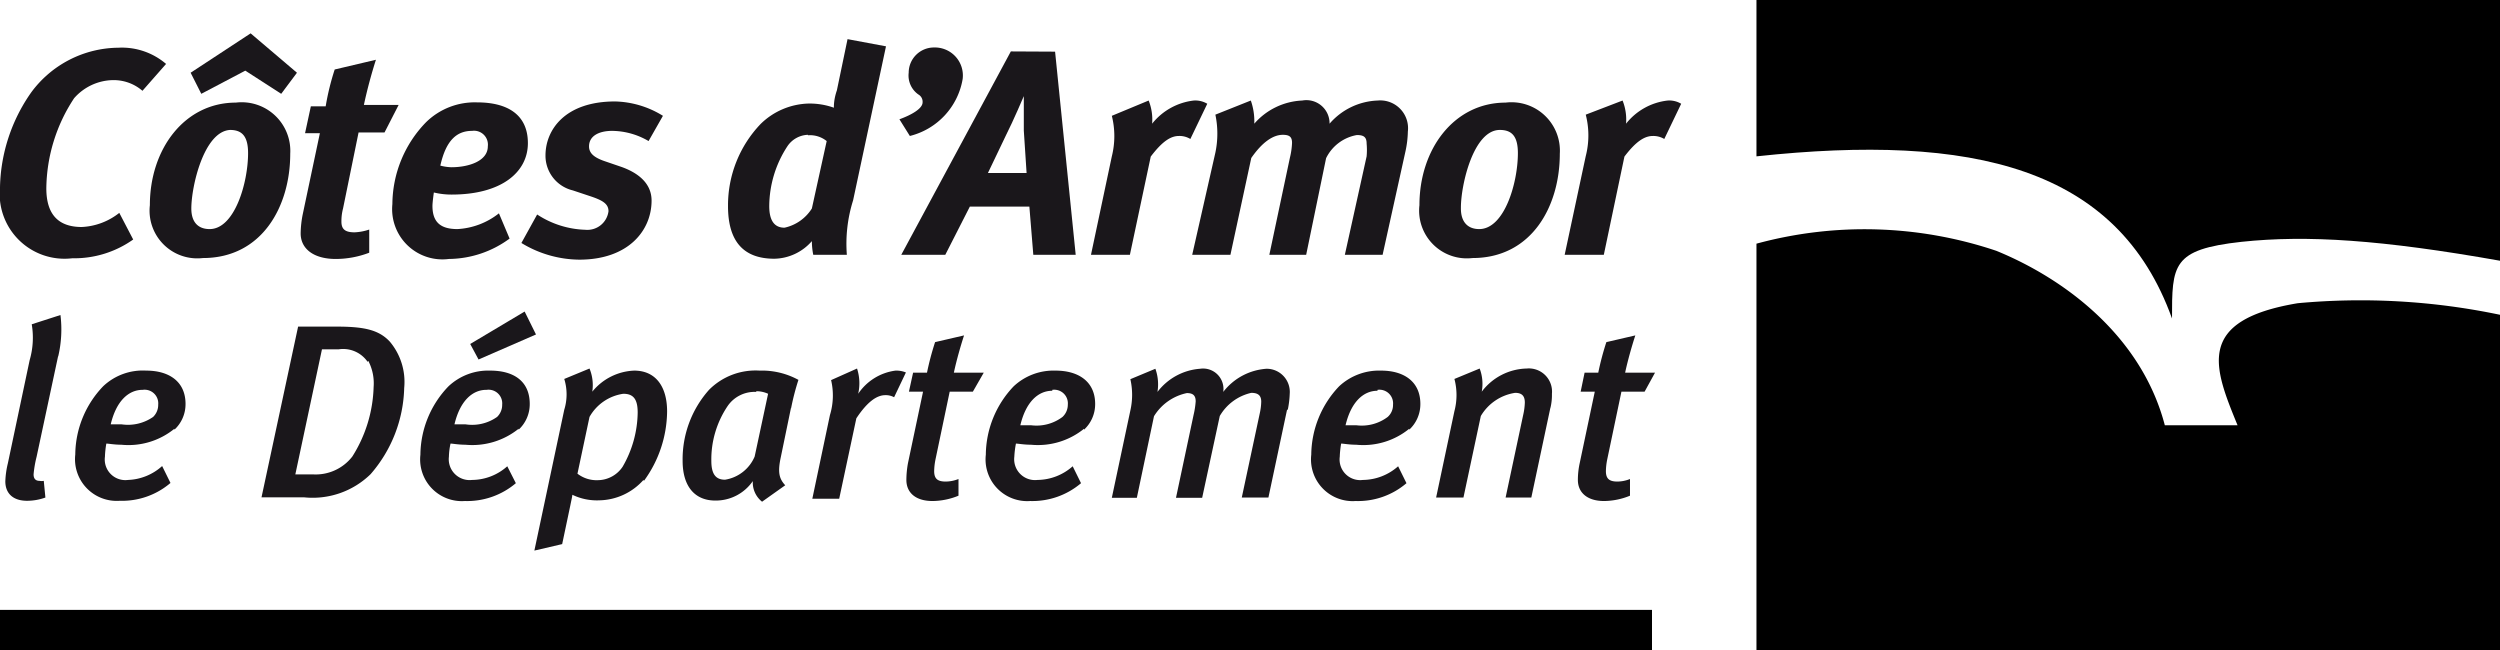
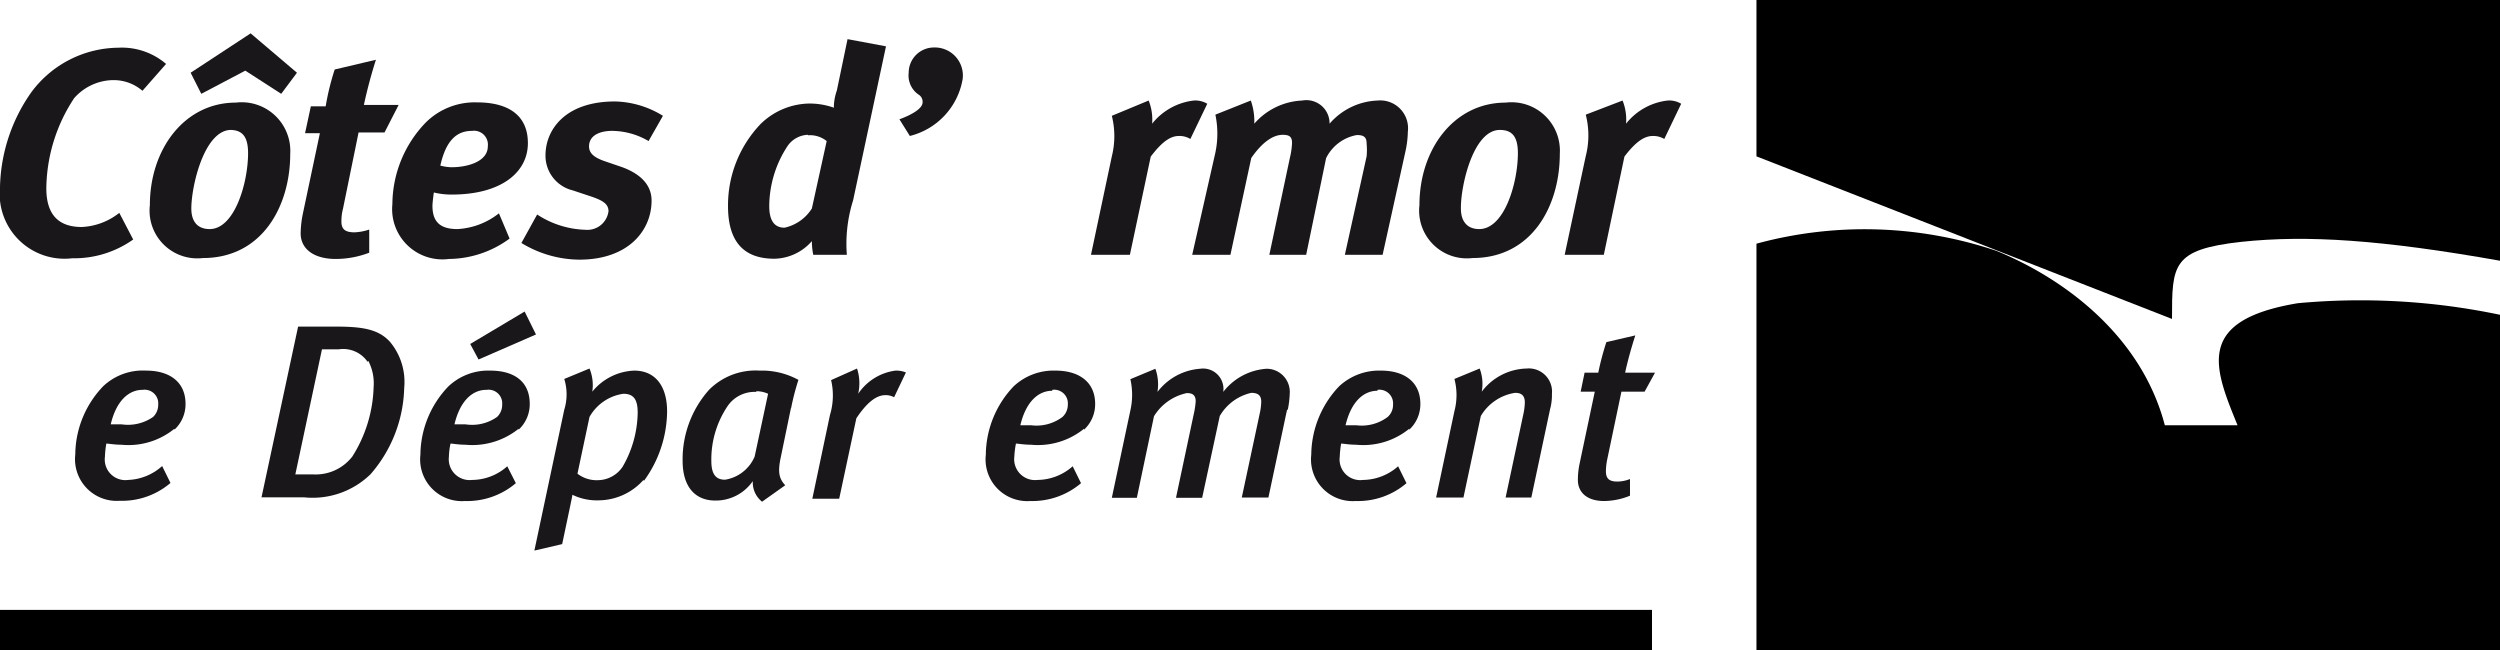
<svg xmlns="http://www.w3.org/2000/svg" viewBox="0 0 107.93 28.08">
  <defs>
    <style>.cls-1{fill:#1a171b;}</style>
  </defs>
  <g id="Calque_2" data-name="Calque 2">
    <g id="Calque_1-2" data-name="Calque 1">
-       <path d="M93.77,13.77c0-2.34,0-3,3-3.33,2.82-.3,6.06-.09,11.18.82V0H75.83V6.75c9.34-1,15.59.46,17.94,7" />
+       <path d="M93.77,13.77c0-2.34,0-3,3-3.33,2.82-.3,6.06-.09,11.18.82V0H75.83V6.75" />
      <path d="M99.2,13.09c-4.45.74-3.62,2.78-2.6,5.27H93.46c-1-3.83-4.29-6.31-7.27-7.53a17.81,17.81,0,0,0-10.36-.31V28.08h32.1V13.59a29.34,29.34,0,0,0-8.73-.5" />
      <rect y="26.33" width="71.32" height="1.75" />
-       <path class="cls-1" d="M2.51,15.37l-.93,4.35a4.73,4.73,0,0,0-.13.76c0,.19.09.28.26.28a.52.52,0,0,0,.18,0l.07.72a2.35,2.35,0,0,1-.79.14c-.62,0-.94-.33-.94-.84A3.84,3.84,0,0,1,.34,20l.94-4.45A3.47,3.47,0,0,0,1.37,14l1.24-.4a5.07,5.07,0,0,1-.1,1.8" />
      <path class="cls-1" d="M7.53,18.51a3.14,3.14,0,0,1-2.29.69c-.3,0-.55-.05-.65-.05a4.17,4.17,0,0,0-.06.57.89.89,0,0,0,1,1A2.32,2.32,0,0,0,7,20.12l.36.73a3.22,3.22,0,0,1-2.19.77,1.8,1.8,0,0,1-1.92-2,4.3,4.3,0,0,1,1.21-2.95A2.49,2.49,0,0,1,6.31,16c1,0,1.7.48,1.7,1.44a1.5,1.5,0,0,1-.48,1.11M6.16,16.83c-.61,0-1.14.48-1.38,1.49.07,0,.29,0,.47,0A1.9,1.9,0,0,0,6.61,18a.72.72,0,0,0,.22-.53.59.59,0,0,0-.67-.64" />
      <path class="cls-1" d="M16,20.47a3.58,3.58,0,0,1-2.88,1H11.29l1.58-7.37h1.64c1.16,0,1.83.12,2.32.65a2.7,2.7,0,0,1,.62,2A5.88,5.88,0,0,1,16,20.47m-.13-4.85a1.28,1.28,0,0,0-1.24-.54H13.9l-1.15,5.4h.76a2,2,0,0,0,1.7-.77,5.91,5.91,0,0,0,.92-3,2.09,2.09,0,0,0-.23-1.13" />
      <path class="cls-1" d="M22.39,18.51a3.19,3.19,0,0,1-2.3.69c-.29,0-.55-.05-.64-.05a3,3,0,0,0-.07.57.9.9,0,0,0,1,1,2.3,2.3,0,0,0,1.52-.59l.37.73a3.25,3.25,0,0,1-2.2.77,1.8,1.8,0,0,1-1.92-2,4.3,4.3,0,0,1,1.21-2.95A2.5,2.5,0,0,1,21.16,16c1.05,0,1.71.48,1.71,1.44a1.5,1.5,0,0,1-.48,1.11M21,16.83c-.61,0-1.14.48-1.38,1.49.07,0,.29,0,.48,0A1.87,1.87,0,0,0,21.46,18a.72.72,0,0,0,.22-.53.59.59,0,0,0-.67-.64m2.13-2.39-2.48,1.08-.36-.67,2.35-1.4Z" />
      <path class="cls-1" d="M27.78,20.72a2.61,2.61,0,0,1-1.9.88,2.43,2.43,0,0,1-1.17-.24c0,.05-.06.32-.09.47l-.35,1.66-1.2.28,1.29-6.08a2.25,2.25,0,0,0,0-1.33l1.09-.45a1.88,1.88,0,0,1,.12,1A2.45,2.45,0,0,1,27.38,16c.92,0,1.42.68,1.42,1.76a5.15,5.15,0,0,1-1,3M26.91,17a2,2,0,0,0-1.46,1l-.52,2.45a1.35,1.35,0,0,0,.89.28,1.3,1.3,0,0,0,1.06-.58,4.77,4.77,0,0,0,.65-2.34c0-.57-.18-.81-.62-.81" />
      <path class="cls-1" d="M34.15,17.6l-.44,2.13c-.14.65-.08.93.19,1.22l-1,.71a1.06,1.06,0,0,1-.4-.89,1.94,1.94,0,0,1-1.62.84c-.85,0-1.41-.57-1.41-1.72a4.51,4.51,0,0,1,1.14-3.06A2.83,2.83,0,0,1,32.79,16a3.29,3.29,0,0,1,1.68.4,10.59,10.59,0,0,0-.32,1.24m-1.5-.72a1.41,1.41,0,0,0-1.23.6,4.12,4.12,0,0,0-.71,2.38c0,.58.2.81.59.81a1.67,1.67,0,0,0,1.28-1L33.16,17a1.21,1.21,0,0,0-.51-.11" />
      <path class="cls-1" d="M38.6,17.15a.74.74,0,0,0-.38-.09c-.37,0-.78.29-1.25,1l-.74,3.47H35.07l.76-3.61a2.9,2.9,0,0,0,.05-1.51L37,15.91A2.05,2.05,0,0,1,37.05,17a2.3,2.3,0,0,1,1.61-1,1.09,1.09,0,0,1,.45.08Z" />
-       <path class="cls-1" d="M42,16.91h-1l-.61,2.91a2.76,2.76,0,0,0-.06.52c0,.34.16.45.5.45a1.54,1.54,0,0,0,.55-.11v.72a3,3,0,0,1-1.12.23c-.73,0-1.13-.36-1.13-.91a4.14,4.14,0,0,1,.07-.73l.65-3.08h-.61l.18-.82h.6a11.93,11.93,0,0,1,.35-1.32l1.25-.29c-.15.46-.33,1.09-.44,1.61h1.29Z" />
      <path class="cls-1" d="M46.8,18.51a3.16,3.16,0,0,1-2.29.69c-.3,0-.56-.05-.65-.05a4,4,0,0,0-.07.57.9.9,0,0,0,1,1,2.32,2.32,0,0,0,1.52-.59l.36.73a3.24,3.24,0,0,1-2.19.77,1.8,1.8,0,0,1-1.92-2,4.33,4.33,0,0,1,1.2-2.95A2.52,2.52,0,0,1,45.57,16c1,0,1.71.48,1.71,1.44a1.5,1.5,0,0,1-.48,1.11m-1.37-1.68c-.61,0-1.14.48-1.38,1.49.07,0,.29,0,.47,0A1.86,1.86,0,0,0,45.87,18a.72.72,0,0,0,.23-.53.59.59,0,0,0-.67-.64" />
      <path class="cls-1" d="M55.56,17.71l-.8,3.77H53.61l.78-3.65a2.49,2.49,0,0,0,.06-.49c0-.26-.13-.38-.43-.38a2.11,2.11,0,0,0-1.36,1l-.76,3.53H50.77l.76-3.58a3.61,3.61,0,0,0,.09-.58c0-.23-.09-.36-.38-.36a2.19,2.19,0,0,0-1.42,1l-.74,3.52H48l.8-3.77a3.05,3.05,0,0,0,0-1.35l1.08-.45a2,2,0,0,1,.09,1,2.55,2.55,0,0,1,1.84-1,.88.88,0,0,1,1,1,2.58,2.58,0,0,1,1.87-1,1,1,0,0,1,1,1.08,4.07,4.07,0,0,1-.08.67" />
      <path class="cls-1" d="M60.84,18.51a3.14,3.14,0,0,1-2.29.69c-.3,0-.55-.05-.65-.05a4.17,4.17,0,0,0-.06.57.89.89,0,0,0,1,1,2.32,2.32,0,0,0,1.52-.59l.36.73a3.22,3.22,0,0,1-2.19.77,1.8,1.8,0,0,1-1.92-2,4.33,4.33,0,0,1,1.2-2.95A2.53,2.53,0,0,1,59.62,16c1,0,1.7.48,1.7,1.44a1.5,1.5,0,0,1-.48,1.11m-1.37-1.68c-.61,0-1.14.48-1.38,1.49.07,0,.29,0,.47,0A1.86,1.86,0,0,0,59.91,18a.69.69,0,0,0,.23-.53.59.59,0,0,0-.67-.64" />
      <path class="cls-1" d="M66.93,17.62l-.82,3.86H65l.76-3.57a2.73,2.73,0,0,0,.07-.53c0-.3-.14-.42-.42-.42a2.08,2.08,0,0,0-1.48,1l-.75,3.52H62l.79-3.73a2.72,2.72,0,0,0,0-1.39l1.09-.45a1.86,1.86,0,0,1,.09,1,2.5,2.5,0,0,1,1.94-1A1,1,0,0,1,67,17a2.37,2.37,0,0,1-.06.59" />
      <path class="cls-1" d="M71,16.91H70l-.61,2.91a2.76,2.76,0,0,0-.06.52c0,.34.16.45.5.45a1.49,1.49,0,0,0,.54-.11v.72a3,3,0,0,1-1.12.23c-.72,0-1.13-.36-1.13-.91a3.44,3.44,0,0,1,.08-.73l.65-3.08h-.61l.17-.82H69a11.93,11.93,0,0,1,.35-1.32l1.25-.29c-.15.46-.33,1.09-.44,1.61h1.29Z" />
      <path class="cls-1" d="M6.15,3.92a1.9,1.9,0,0,0-1.32-.46,2.28,2.28,0,0,0-1.63.78A7.18,7.18,0,0,0,2,8.13C2,9.29,2.55,9.8,3.53,9.8a2.81,2.81,0,0,0,1.62-.61l.6,1.15a4.4,4.4,0,0,1-2.63.81A2.8,2.8,0,0,1,0,8.08,7.37,7.37,0,0,1,1.34,4,4.72,4.72,0,0,1,5.11,2.06a2.93,2.93,0,0,1,2.06.7Z" />
      <path class="cls-1" d="M12.53,6.64c0,2.26-1.21,4.5-3.77,4.5A2.06,2.06,0,0,1,6.47,8.86c0-2.43,1.5-4.43,3.71-4.43a2.1,2.1,0,0,1,2.35,2.21m-1.71-5.2,2,1.7-.68.91-1.55-1-1.9,1-.46-.91ZM8.26,9c0,.61.31.89.79.89,1.08,0,1.66-2,1.66-3.28,0-.75-.28-1-.78-1C8.8,5.68,8.26,8.05,8.26,9" />
      <path class="cls-1" d="M16.6,5.72H15.48L14.81,9a2.14,2.14,0,0,0-.07.57c0,.35.19.46.57.46a2.24,2.24,0,0,0,.63-.12v1a4.06,4.06,0,0,1-1.44.27c-1,0-1.52-.47-1.52-1.1a4.45,4.45,0,0,1,.09-.83l.74-3.5h-.64l.25-1.16h.64A10.93,10.93,0,0,1,14.45,3l1.78-.42c-.19.59-.38,1.29-.52,1.95h1.5Z" />
      <path class="cls-1" d="M22,10.3a4.48,4.48,0,0,1-2.62.88,2.17,2.17,0,0,1-2.44-2.37,5.11,5.11,0,0,1,1.45-3.53,3,3,0,0,1,2.21-.86c1.27,0,2.19.5,2.19,1.76S21.64,8.4,19.5,8.4a3.23,3.23,0,0,1-.77-.09s-.06.42-.06.58c0,.73.38,1,1.08,1a3.16,3.16,0,0,0,1.79-.68ZM19.49,7.22c.73,0,1.57-.26,1.57-.9a.6.6,0,0,0-.68-.67c-.64,0-1.12.38-1.37,1.5a2.08,2.08,0,0,0,.48.07" />
      <path class="cls-1" d="M28,6.09a3.16,3.16,0,0,0-1.57-.44c-.56,0-1,.21-1,.67,0,.29.21.48.68.64l.73.25c.64.23,1.29.66,1.29,1.45,0,1.29-1,2.55-3.12,2.55a4.87,4.87,0,0,1-2.5-.72l.68-1.23a4,4,0,0,0,2.08.66.92.92,0,0,0,1-.8c0-.33-.27-.48-.82-.66l-.72-.24a1.54,1.54,0,0,1-1.18-1.51c0-1.11.85-2.33,3-2.33A4.09,4.09,0,0,1,28.62,5Z" />
      <path class="cls-1" d="M36.83,8.65A6.24,6.24,0,0,0,36.56,11H35.11a3.07,3.07,0,0,1-.06-.59,2.2,2.2,0,0,1-1.62.76c-1.35,0-2-.77-2-2.27a5.08,5.08,0,0,1,1.41-3.55,3.07,3.07,0,0,1,2.08-.88A3.14,3.14,0,0,1,36,4.65c0-.11,0-.37.13-.75l.46-2.21L38.25,2ZM34.88,5.82a1.11,1.11,0,0,0-.89.5,4.77,4.77,0,0,0-.78,2.58q0,.93.66.93A1.86,1.86,0,0,0,35.05,9l.64-2.91a1.15,1.15,0,0,0-.81-.25" />
      <path class="cls-1" d="M38.83,5.15c.55-.2,1-.47,1-.73a.36.36,0,0,0-.18-.34,1,1,0,0,1-.42-.94,1.09,1.09,0,0,1,1.09-1.09,1.21,1.21,0,0,1,1.24,1.36,3.06,3.06,0,0,1-2.28,2.46Z" />
-       <path class="cls-1" d="M45.55,2.23,46.44,11H44.61l-.17-2.08H41.87L40.81,11h-1.9l4.73-8.78ZM44.32,7.47,44.2,5.64c0-.74,0-1.49,0-1.49s-.45,1.06-.77,1.69l-.78,1.63Z" />
      <path class="cls-1" d="M49.59,4.34a2.22,2.22,0,0,1,.15,1,2.69,2.69,0,0,1,1.8-1,1,1,0,0,1,.58.14L51.39,6a.9.9,0,0,0-.49-.13c-.33,0-.69.19-1.22.89L48.78,11H47.1L48,6.75A3.6,3.6,0,0,0,48,5Z" />
      <path class="cls-1" d="M54,4.34a2.69,2.69,0,0,1,.15,1,2.91,2.91,0,0,1,2.07-1,1,1,0,0,1,1.18,1,2.88,2.88,0,0,1,2.08-1,1.2,1.2,0,0,1,1.3,1.34,4.35,4.35,0,0,1-.1.84L59.69,11H58.06L59,6.75A3,3,0,0,0,59,6.2c0-.28-.12-.37-.42-.37a1.83,1.83,0,0,0-1.33,1L56.39,11H54.8l.89-4.2a3.21,3.21,0,0,0,.09-.63c0-.26-.11-.35-.4-.35-.44,0-.91.35-1.36,1L53.12,11H51.47l1-4.41a4,4,0,0,0,0-1.64Z" />
      <path class="cls-1" d="M67.34,6.64c0,2.26-1.21,4.5-3.77,4.5a2.06,2.06,0,0,1-2.29-2.28c0-2.43,1.5-4.43,3.72-4.43a2.09,2.09,0,0,1,2.34,2.21M63.07,9c0,.61.32.89.79.89,1.09,0,1.67-2,1.67-3.28,0-.75-.28-1-.78-1-1.14,0-1.68,2.37-1.68,3.35" />
      <path class="cls-1" d="M70.05,4.34a2.22,2.22,0,0,1,.15,1,2.67,2.67,0,0,1,1.8-1,1,1,0,0,1,.58.14L71.85,6a.92.92,0,0,0-.49-.13c-.33,0-.7.19-1.23.89L69.24,11H67.55l.91-4.26a3.6,3.6,0,0,0,0-1.79Z" />
    </g>
  </g>
</svg>